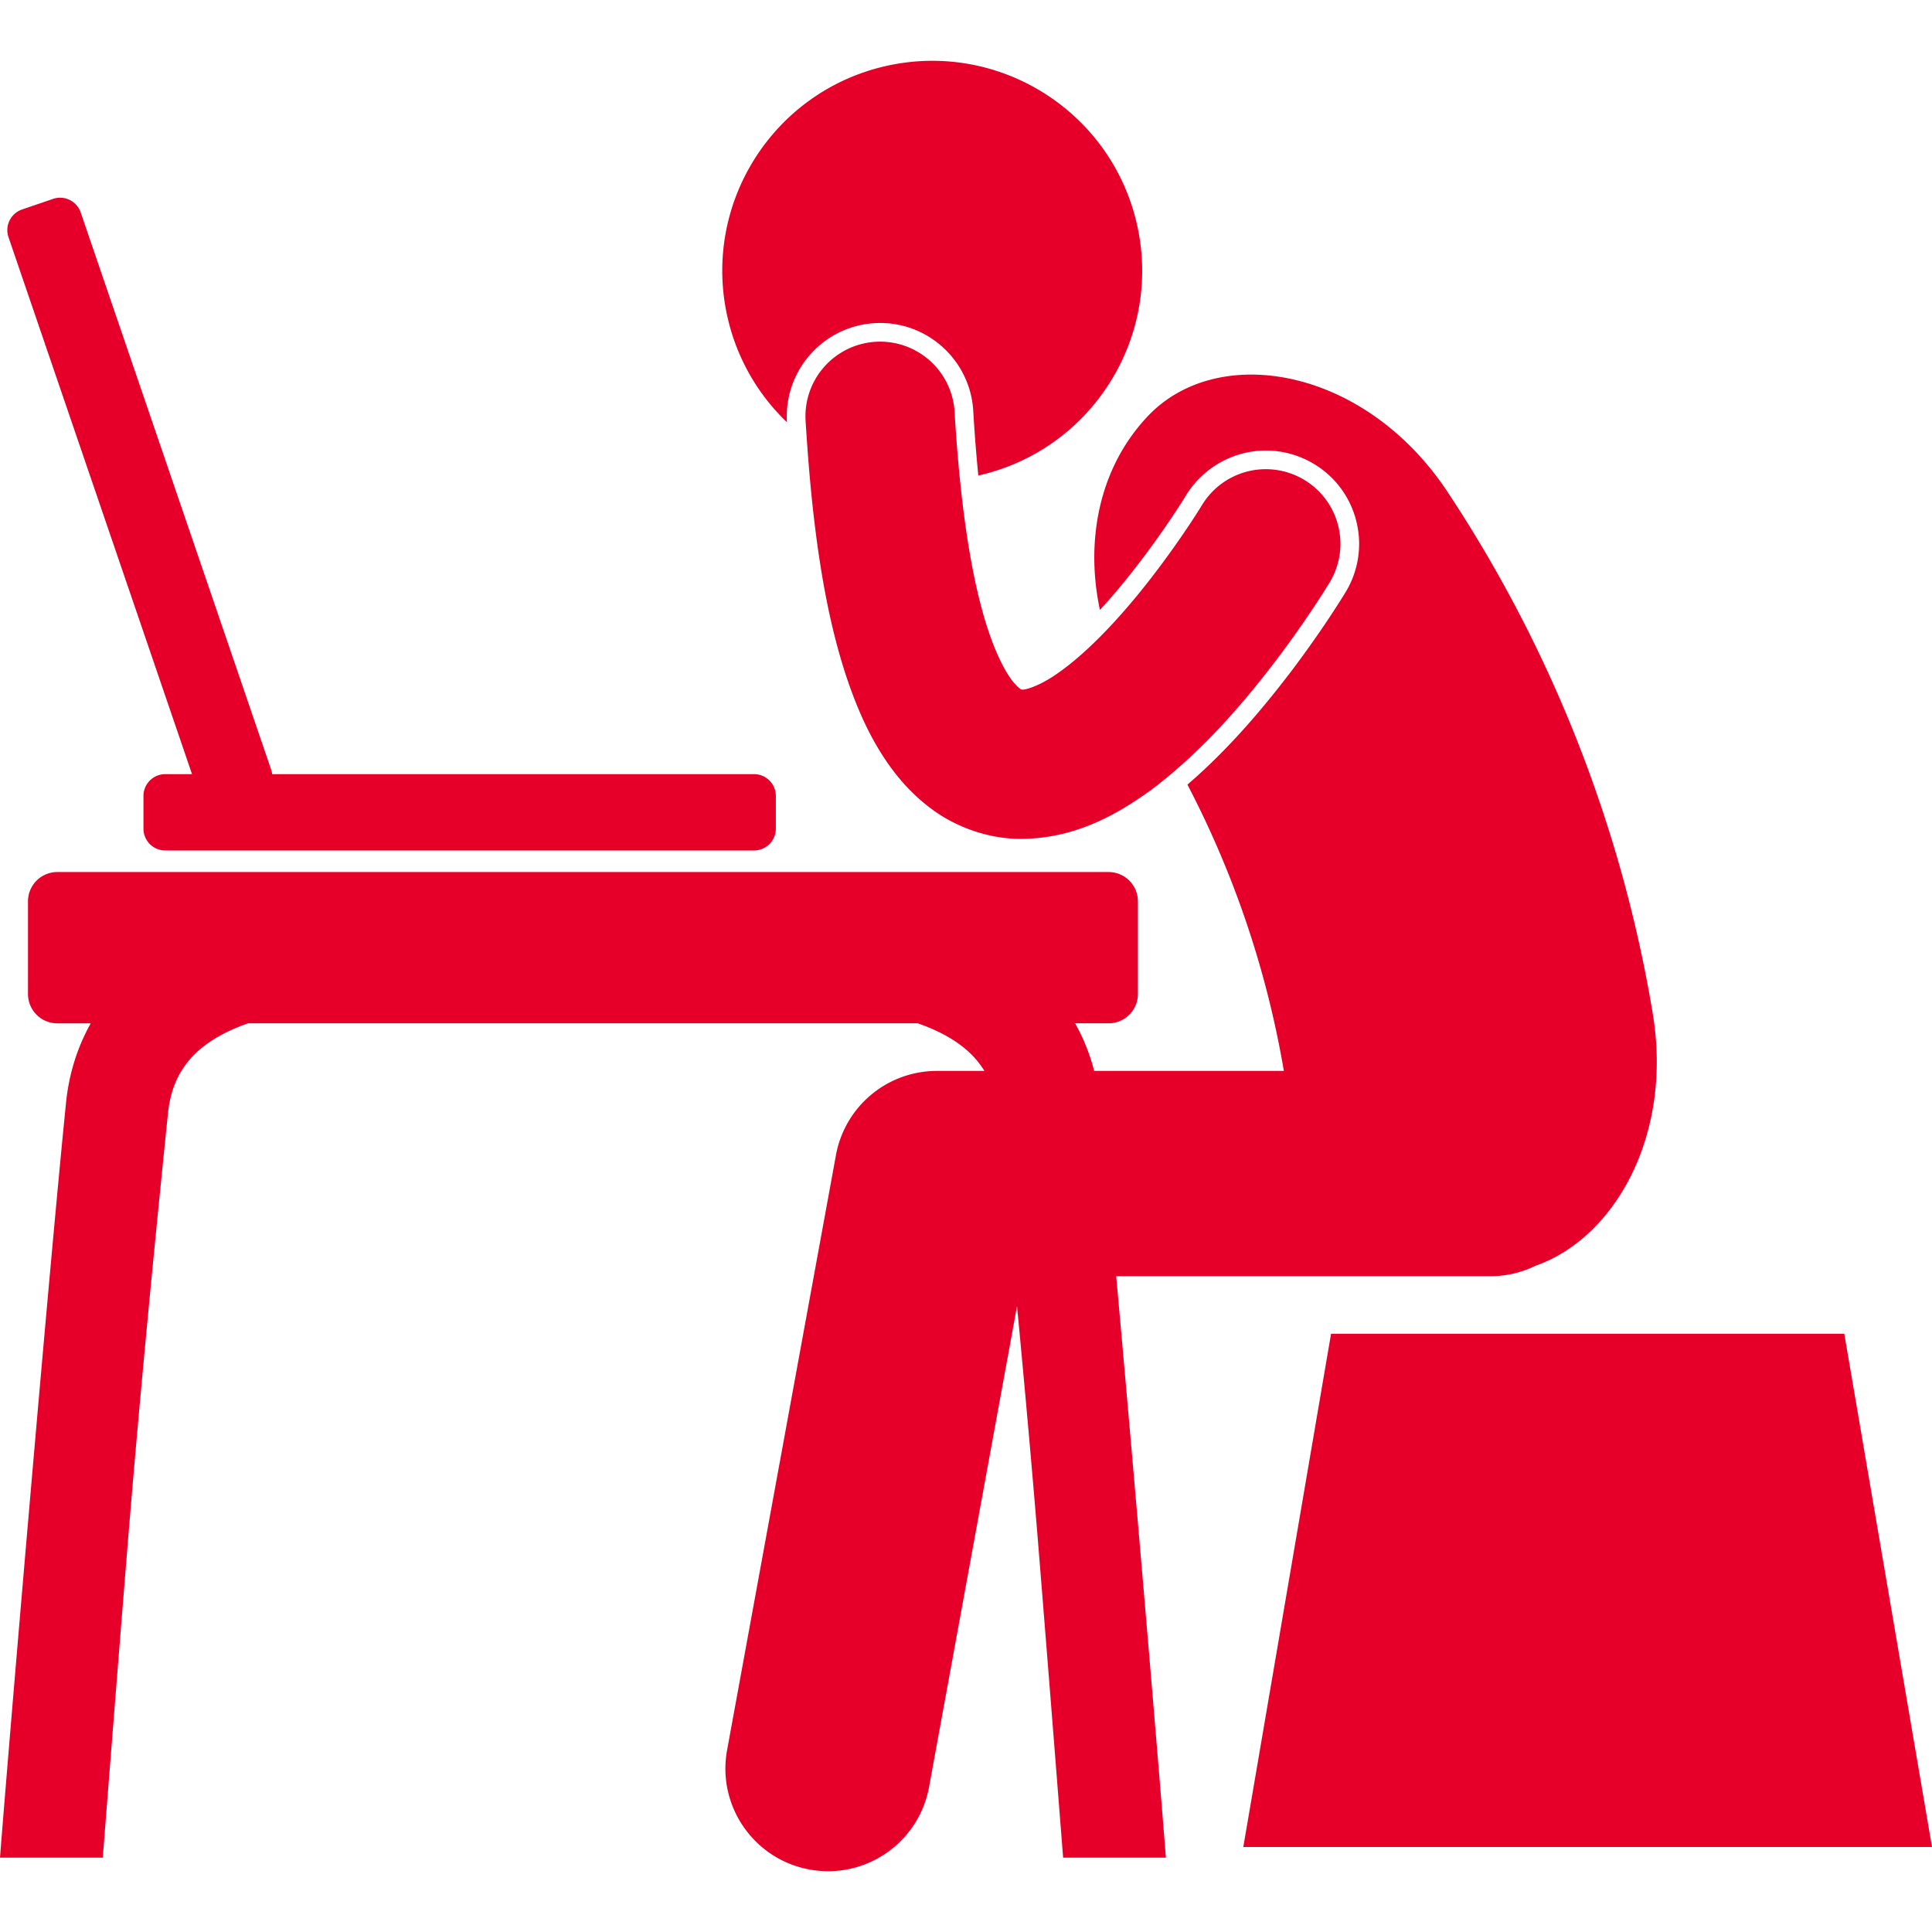
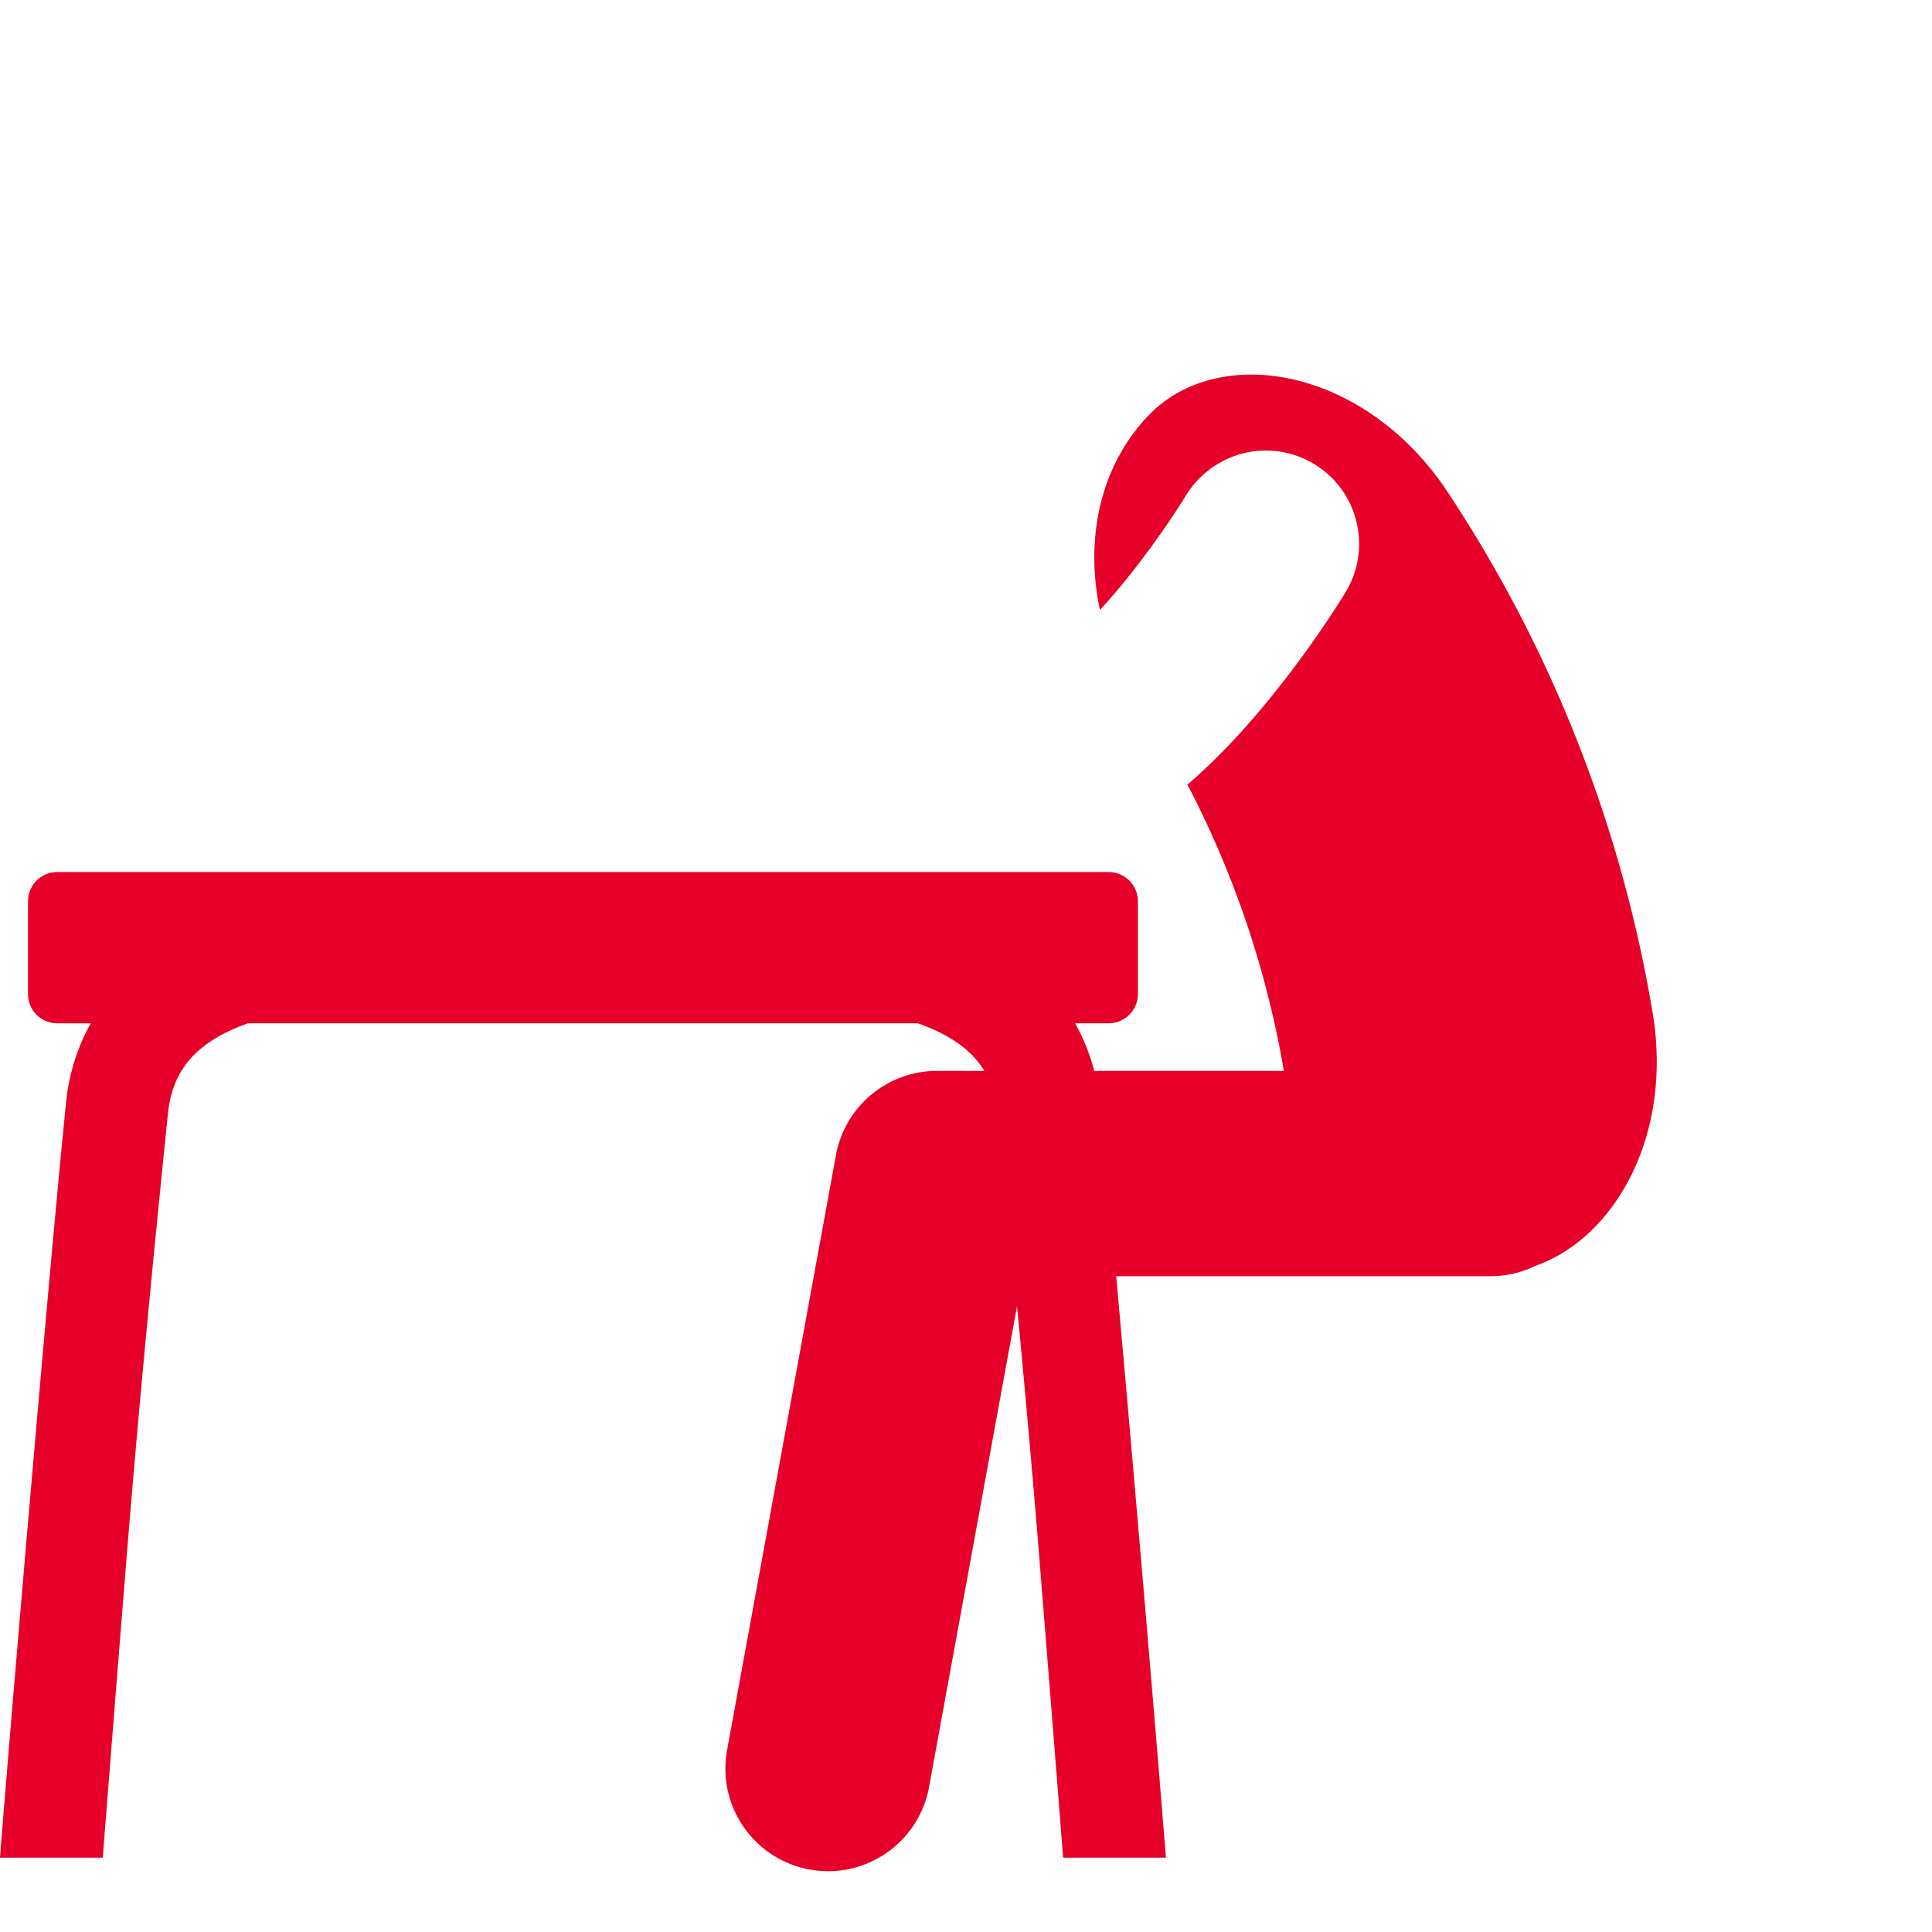
<svg xmlns="http://www.w3.org/2000/svg" version="1.1" width="512" height="512" x="0" y="0" viewBox="0 0 207.046 194.013" style="enable-background:new 0 0 512 512" xml:space="preserve" class="">
  <g>
-     <path d="M15.374 78.783v3.505a2.337 2.337 0 0 0 2.337 2.337h63.097a2.338 2.338 0 0 0 2.337-2.337v-3.505a2.338 2.338 0 0 0-2.337-2.338H29.165a2.41 2.41 0 0 0-.108-.486L8.65 16.254a2.335 2.335 0 0 0-2.967-1.455l-3.316 1.133a2.336 2.336 0 0 0-1.456 2.967l19.668 57.547h-2.868a2.336 2.336 0 0 0-2.337 2.337zM93.741 28.113c.194-.011.391-.018.582-.018 5.288 0 9.67 4.14 9.978 9.425.139 2.425.324 4.728.543 6.921l.162-.033c12.098-2.817 19.624-14.91 16.807-27.01-2.818-12.1-14.911-19.625-27.011-16.807-12.099 2.816-19.624 14.91-16.808 27.011a22.38 22.38 0 0 0 6.343 11.133l-.004-.059c-.315-5.506 3.903-10.244 9.408-10.563z" fill="#e60029" opacity="1" data-original="#000000" class="" />
    <path d="M159.74 130.251a10.94 10.94 0 0 0 4.797-1.112c8.458-2.952 14.771-13.929 12.574-27.093a144.087 144.087 0 0 0-21.968-55.827c-8.906-13.46-24.745-16.112-32.229-8.036-5.194 5.559-6.601 13.353-5.039 20.665.243-.264.485-.53.727-.803 4.696-5.281 8.343-11.215 8.379-11.274l.083-.137c1.822-3.018 5.106-4.869 8.593-4.869a9.98 9.98 0 0 1 5.159 1.44 9.928 9.928 0 0 1 4.541 6.155 9.94 9.94 0 0 1-1.145 7.566c-.089.147-2.257 3.747-5.709 8.33-2.616 3.442-6.469 8.203-11.25 12.312a104.045 104.045 0 0 1 10.335 30.682H117.26a21.135 21.135 0 0 0-2.042-5.102h3.59a3.137 3.137 0 0 0 3.137-3.137v-9.936a3.137 3.137 0 0 0-3.137-3.137H6.137A3.138 3.138 0 0 0 3 90.076v9.936a3.137 3.137 0 0 0 3.137 3.137h3.588c-1.396 2.486-2.345 5.382-2.655 8.578C5.244 129.761 1.084 178.686 0 192.56h11.015c.483-6.19 1.449-18.489 2.546-32.074 1.564-19.424 3.398-37.438 4.434-47.655.283-2.612 1.084-4.266 2.23-5.669 1.404-1.721 3.654-3.073 6.364-4.014h71.766c2.71.94 4.96 2.293 6.363 4.014.281.344.541.703.777 1.088h-5.088a10.997 10.997 0 0 0-10.82 9.021l-11.666 63.761c-1.095 5.974 2.863 11.706 8.84 12.801a11.02 11.02 0 0 0 1.993.182c5.209 0 9.837-3.717 10.809-9.021l9.429-51.538c.776 8.15 1.617 17.416 2.392 27.032 1.096 13.585 2.063 25.885 2.547 32.074h11.015c-.811-10.369-3.339-40.312-5.327-62.31h40.121z" fill="#e60029" opacity="1" data-original="#000000" class="" />
-     <path d="m142.645 136.418-9.403 55h73.804l-9.401-55zM142.499 55.894c2.28-3.781 1.066-8.699-2.718-10.979a7.996 7.996 0 0 0-10.98 2.718l-.003-.003s-.02.039-.11.184c-.656 1.072-4.206 6.63-8.589 11.557a55.819 55.819 0 0 1-1.626 1.761c-1.7 1.763-3.449 3.334-5.01 4.423-2.072 1.499-3.688 1.891-3.912 1.829-.096-.002-.079-.007-.083-.007.002-.01-.184-.008-.793-.709-.896-1.023-2.396-3.731-3.611-8.517-.882-3.404-1.645-7.843-2.198-13.353a167.053 167.053 0 0 1-.563-7.161 8.002 8.002 0 0 0-8.447-7.527 8.001 8.001 0 0 0-7.525 8.448c.04.671.085 1.321.13 1.973.938 13.708 2.873 23.218 6.127 30.271 1.727 3.678 3.903 6.774 6.854 9.077 2.871 2.278 6.553 3.506 9.945 3.506l.165-.001c5.688-.079 10.079-2.546 13.824-5.253a48.029 48.029 0 0 0 2.908-2.37c4.272-3.729 7.829-8.034 10.62-11.708 3.373-4.477 5.499-7.999 5.595-8.159z" fill="#e60029" opacity="1" data-original="#000000" class="" />
  </g>
</svg>